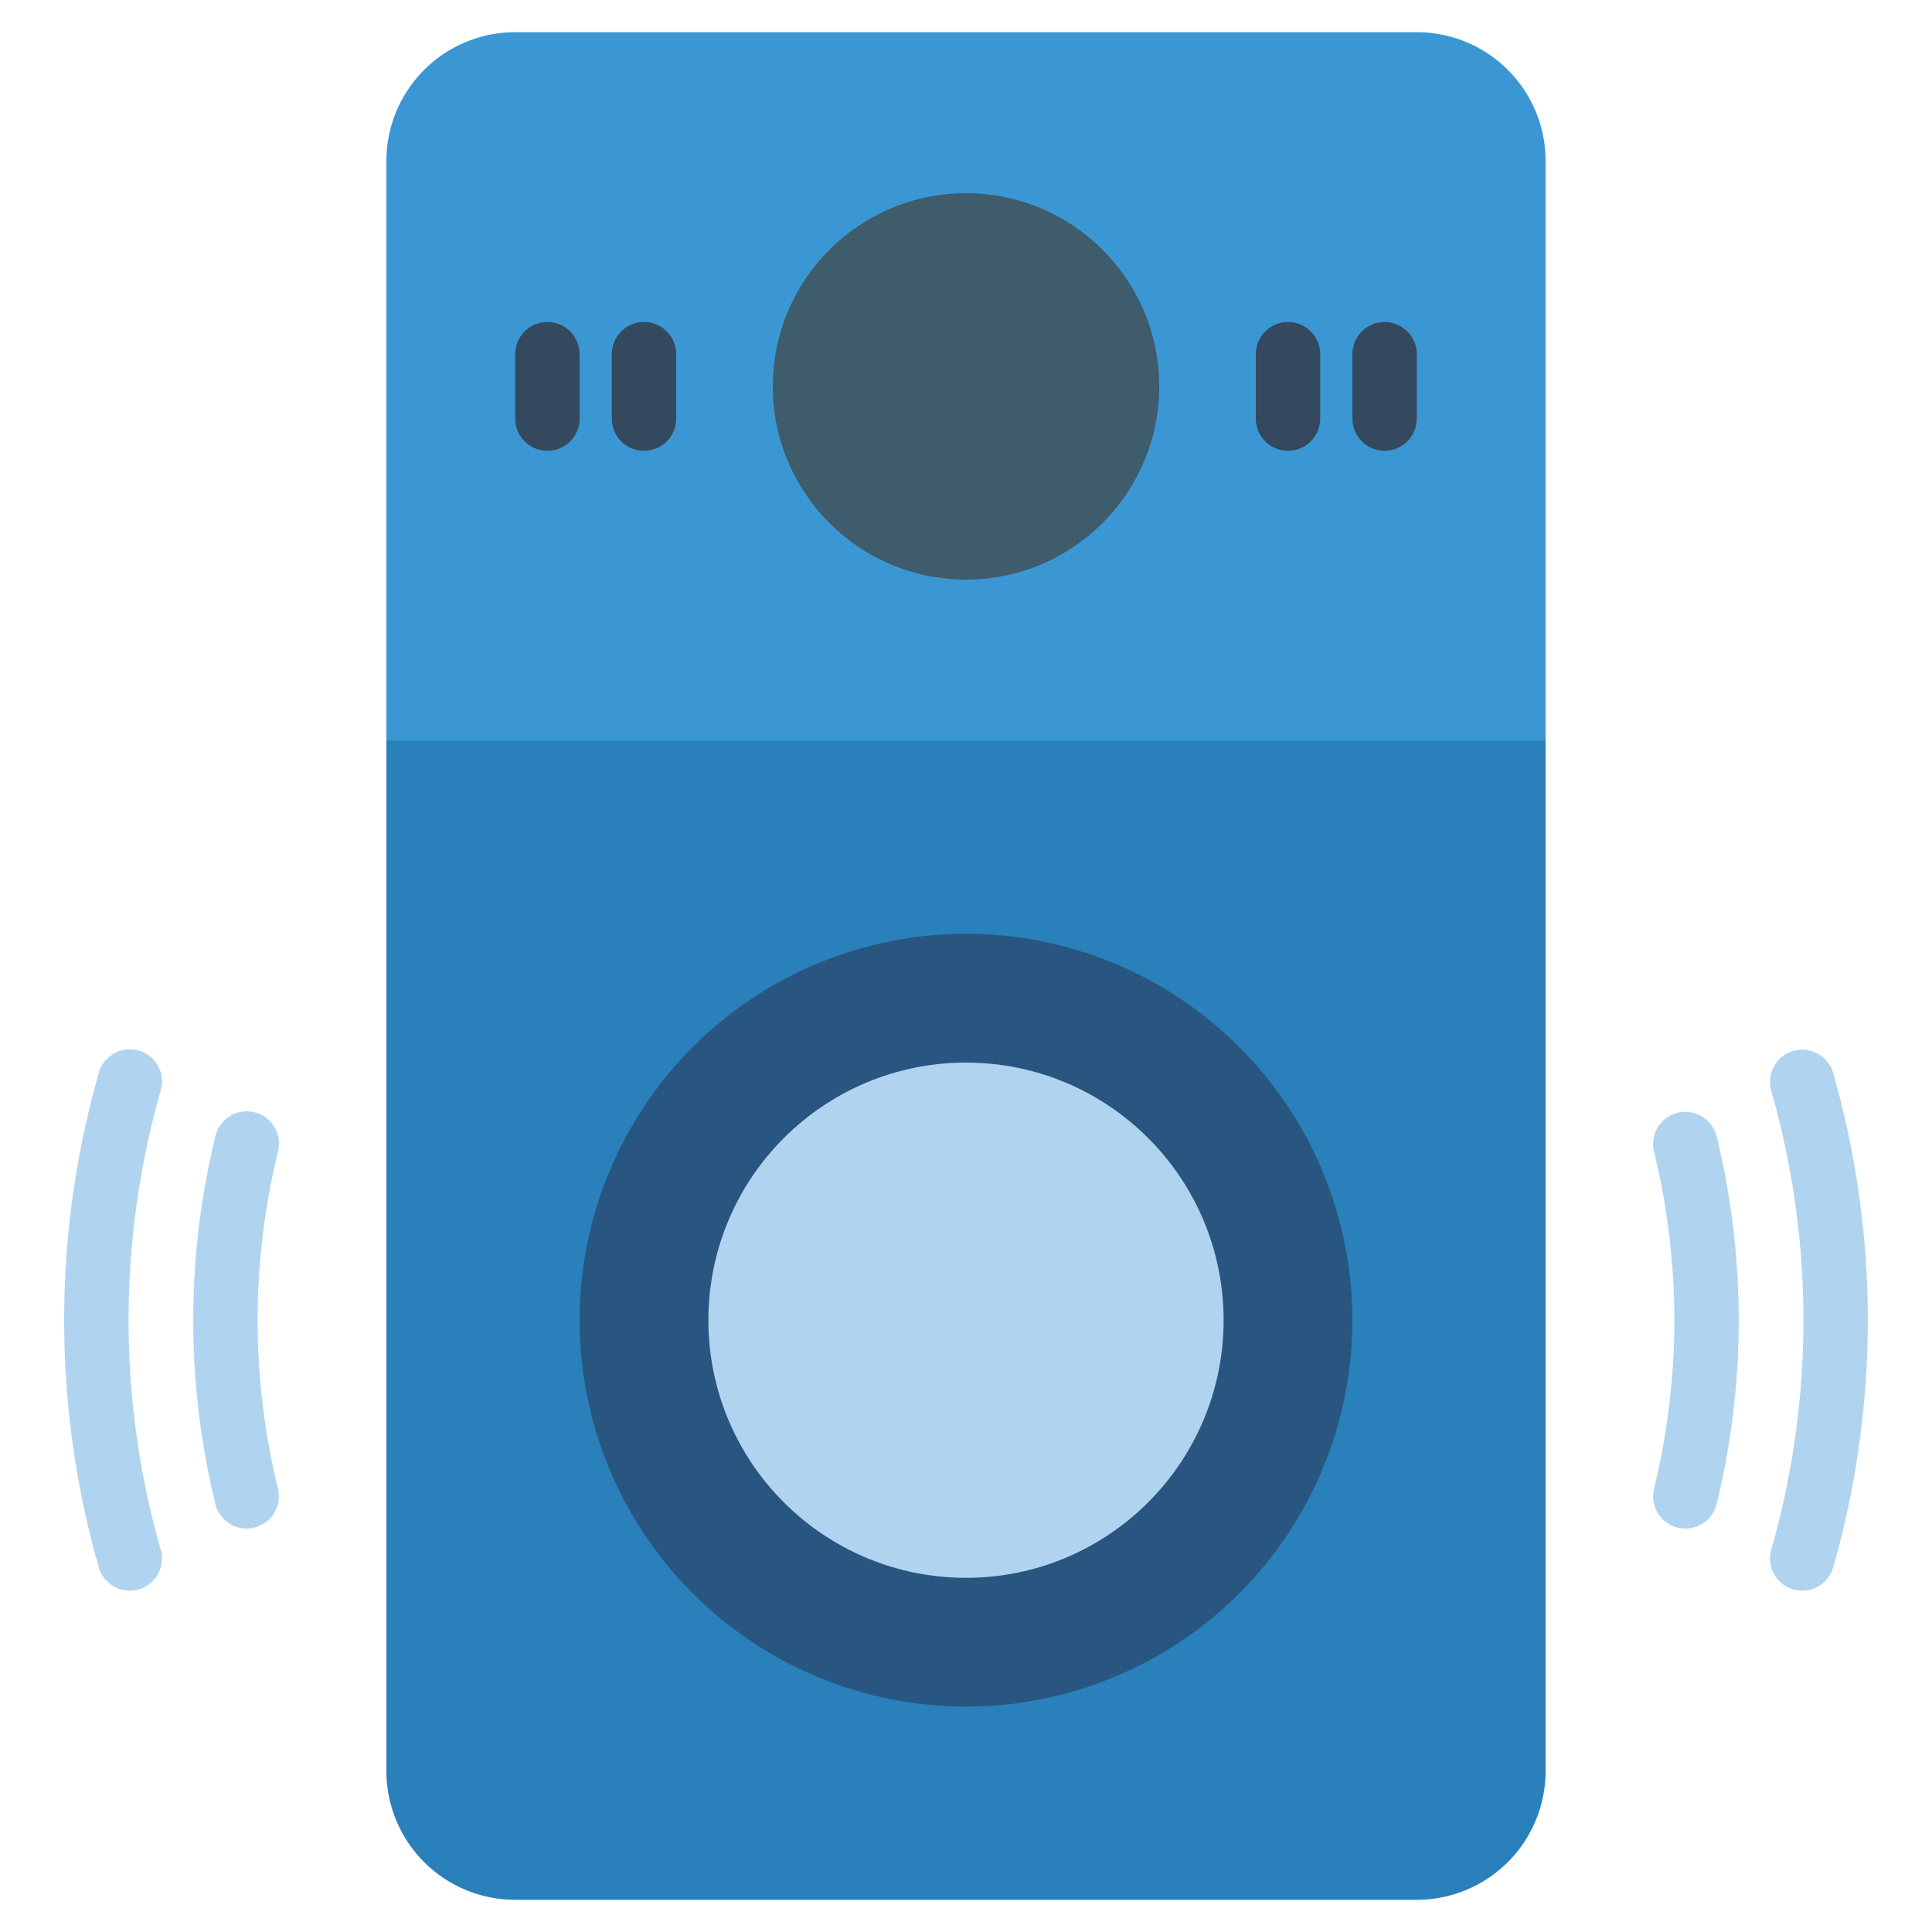
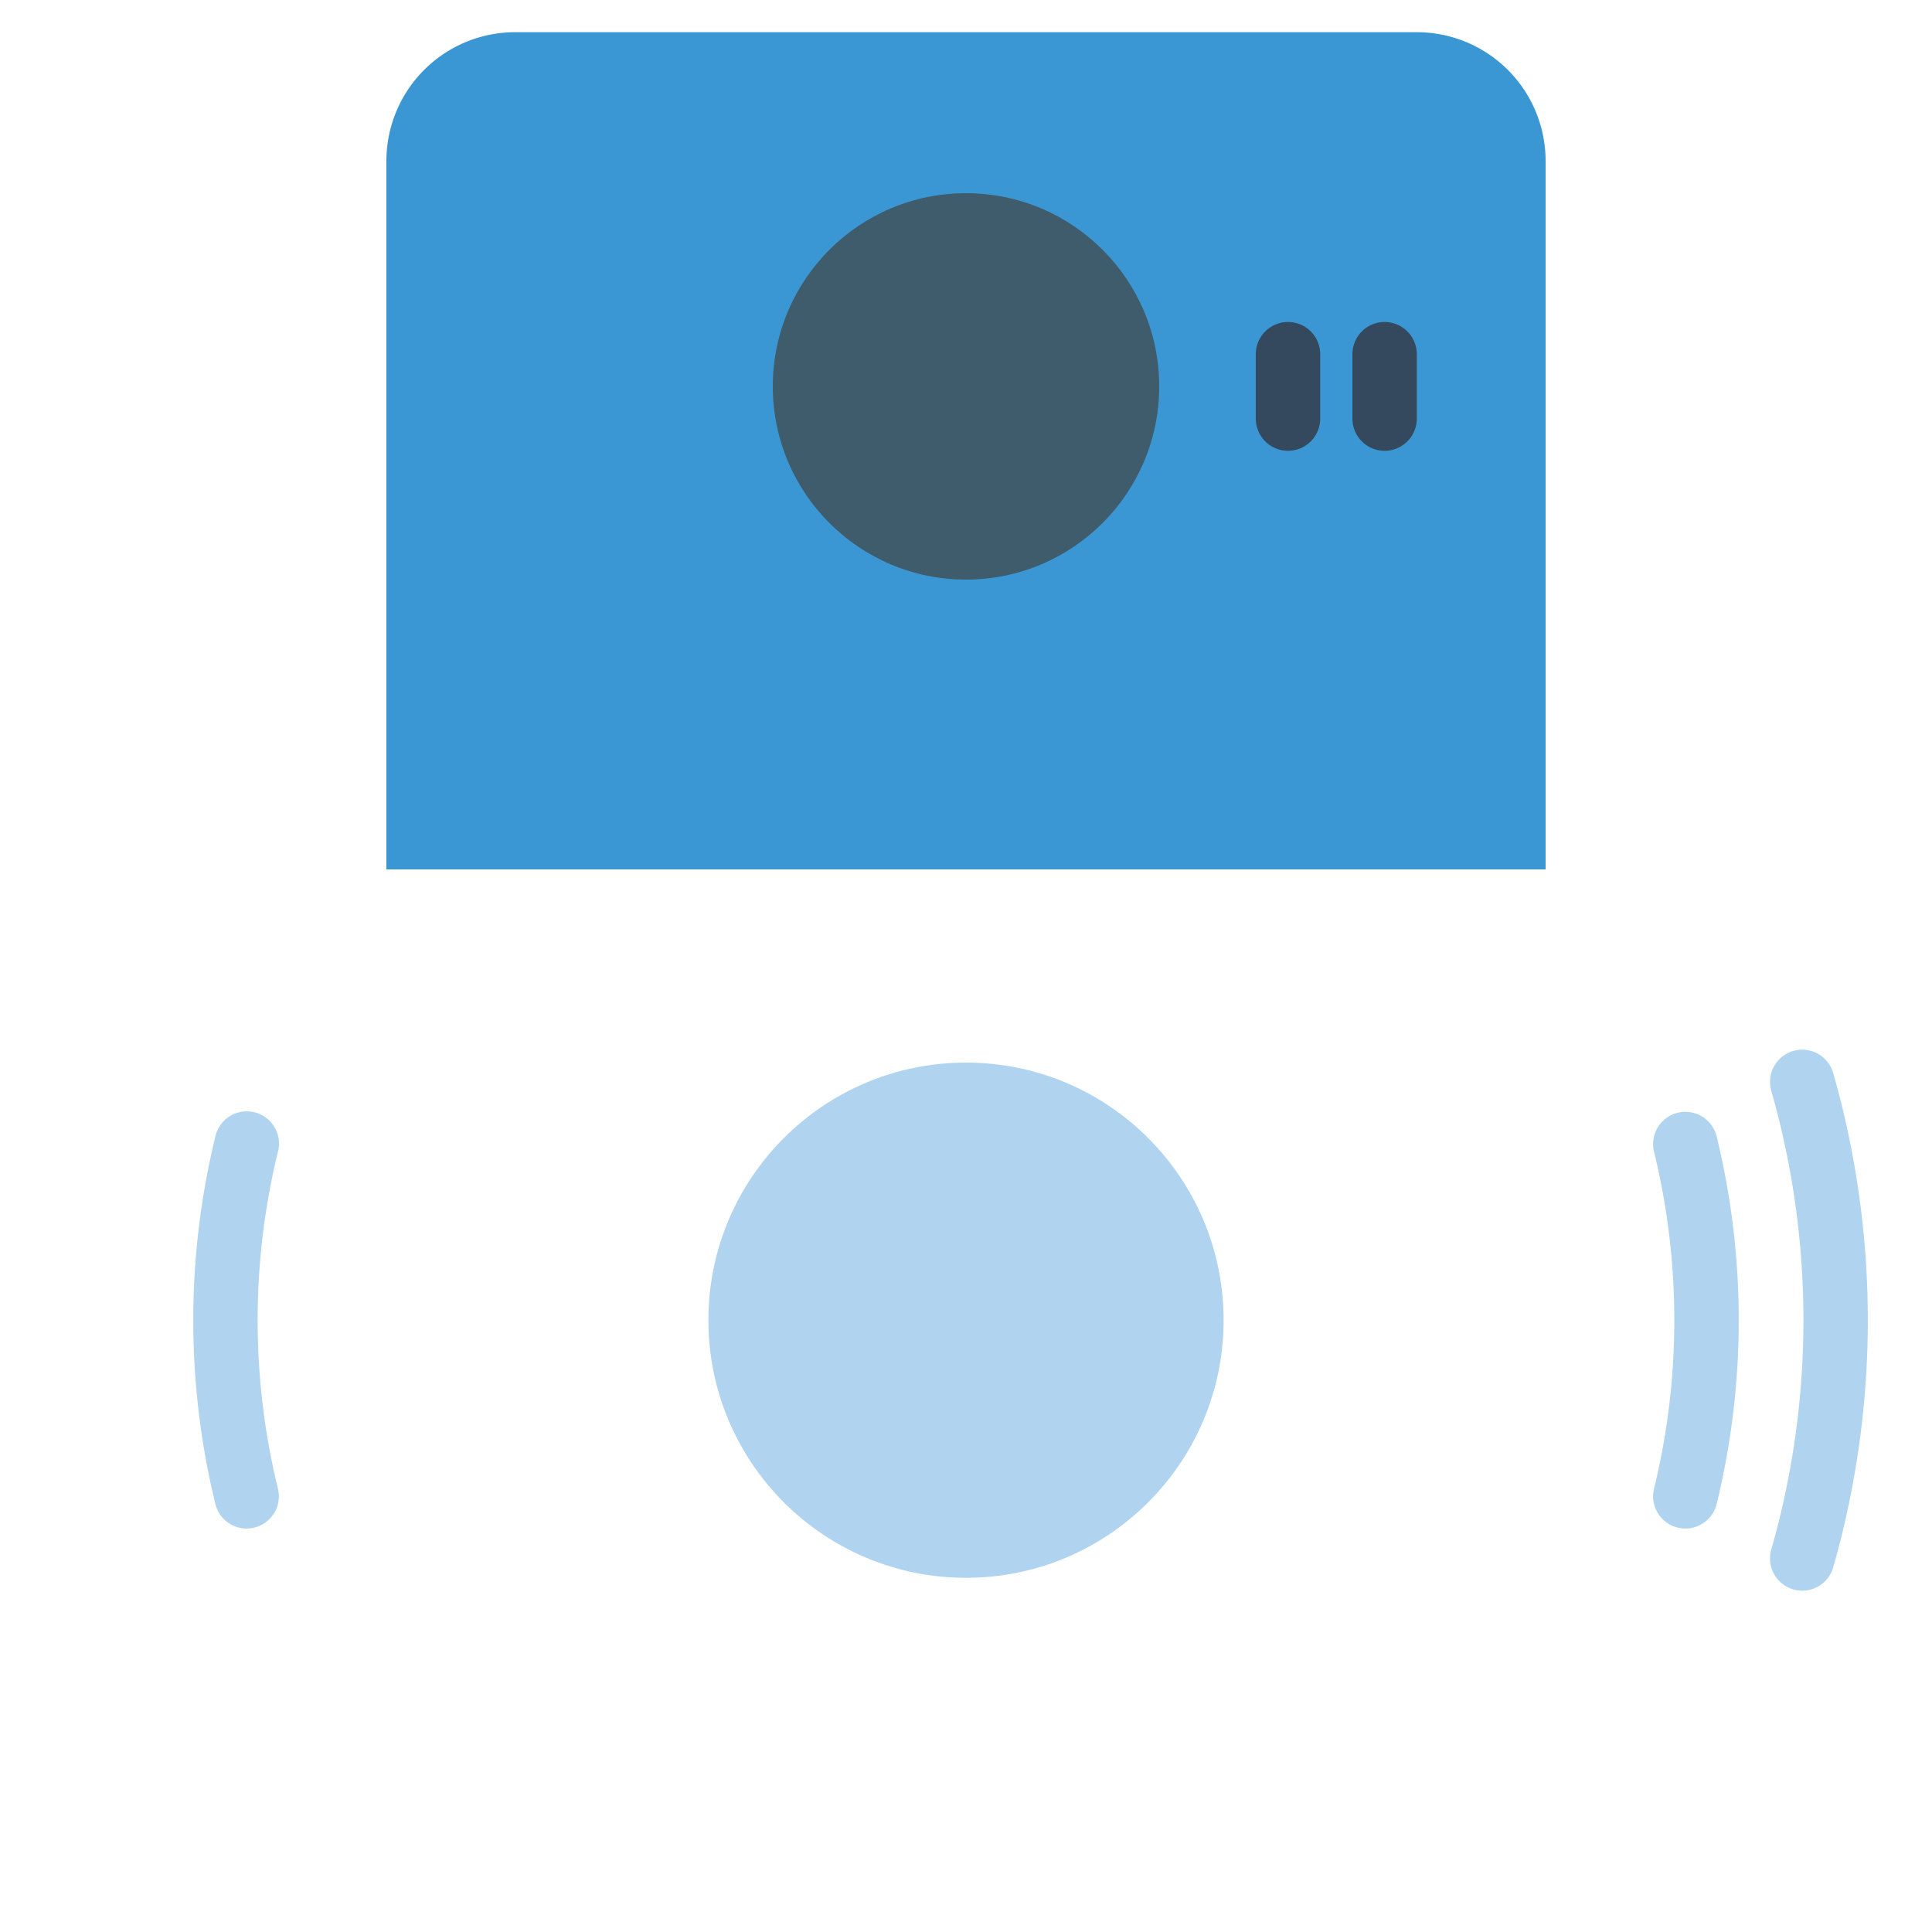
<svg xmlns="http://www.w3.org/2000/svg" id="Icons" height="512" viewBox="0 0 60 60" width="512">
  <path d="m48 5v22h-36v-22a4 4 0 0 1 4-4h28a4 4 0 0 1 4 4z" fill="#3b97d3" />
-   <path d="m48 23v32a4 4 0 0 1 -4 4h-28a4 4 0 0 1 -4-4v-32z" fill="#2980ba" />
-   <circle cx="30" cy="41" fill="#285680" r="12" />
  <g fill="#b0d3f0">
    <circle cx="30" cy="41" r="8" />
    <path d="m7.659 47.47a1 1 0 0 1 -.97-.762 24.056 24.056 0 0 1 0-11.416 1 1 0 1 1 1.942.477 22.057 22.057 0 0 0 0 10.462 1 1 0 0 1 -.733 1.21.983.983 0 0 1 -.239.029z" />
    <path d="m52.341 47.47a.983.983 0 0 1 -.239-.029 1 1 0 0 1 -.734-1.21 22.057 22.057 0 0 0 0-10.462 1 1 0 0 1 1.944-.477 24.082 24.082 0 0 1 0 11.416 1 1 0 0 1 -.971.762z" />
-     <path d="m4.029 49.4a1 1 0 0 1 -.961-.725 27.923 27.923 0 0 1 0-15.35 1 1 0 1 1 1.923.549 25.934 25.934 0 0 0 0 14.252 1 1 0 0 1 -.686 1.236 1.015 1.015 0 0 1 -.276.038z" />
    <path d="m55.971 49.4a1 1 0 0 1 -.963-1.274 25.915 25.915 0 0 0 0-14.252 1 1 0 0 1 1.924-.549 27.942 27.942 0 0 1 0 15.35 1 1 0 0 1 -.961.725z" />
  </g>
  <circle cx="30" cy="12" fill="#3f5c6c" r="6" />
-   <path d="m20 14a1 1 0 0 1 -1-1v-2a1 1 0 0 1 2 0v2a1 1 0 0 1 -1 1z" fill="#35495e" />
-   <path d="m17 14a1 1 0 0 1 -1-1v-2a1 1 0 0 1 2 0v2a1 1 0 0 1 -1 1z" fill="#35495e" />
  <path d="m43 14a1 1 0 0 1 -1-1v-2a1 1 0 0 1 2 0v2a1 1 0 0 1 -1 1z" fill="#35495e" />
  <path d="m40 14a1 1 0 0 1 -1-1v-2a1 1 0 0 1 2 0v2a1 1 0 0 1 -1 1z" fill="#35495e" />
</svg>